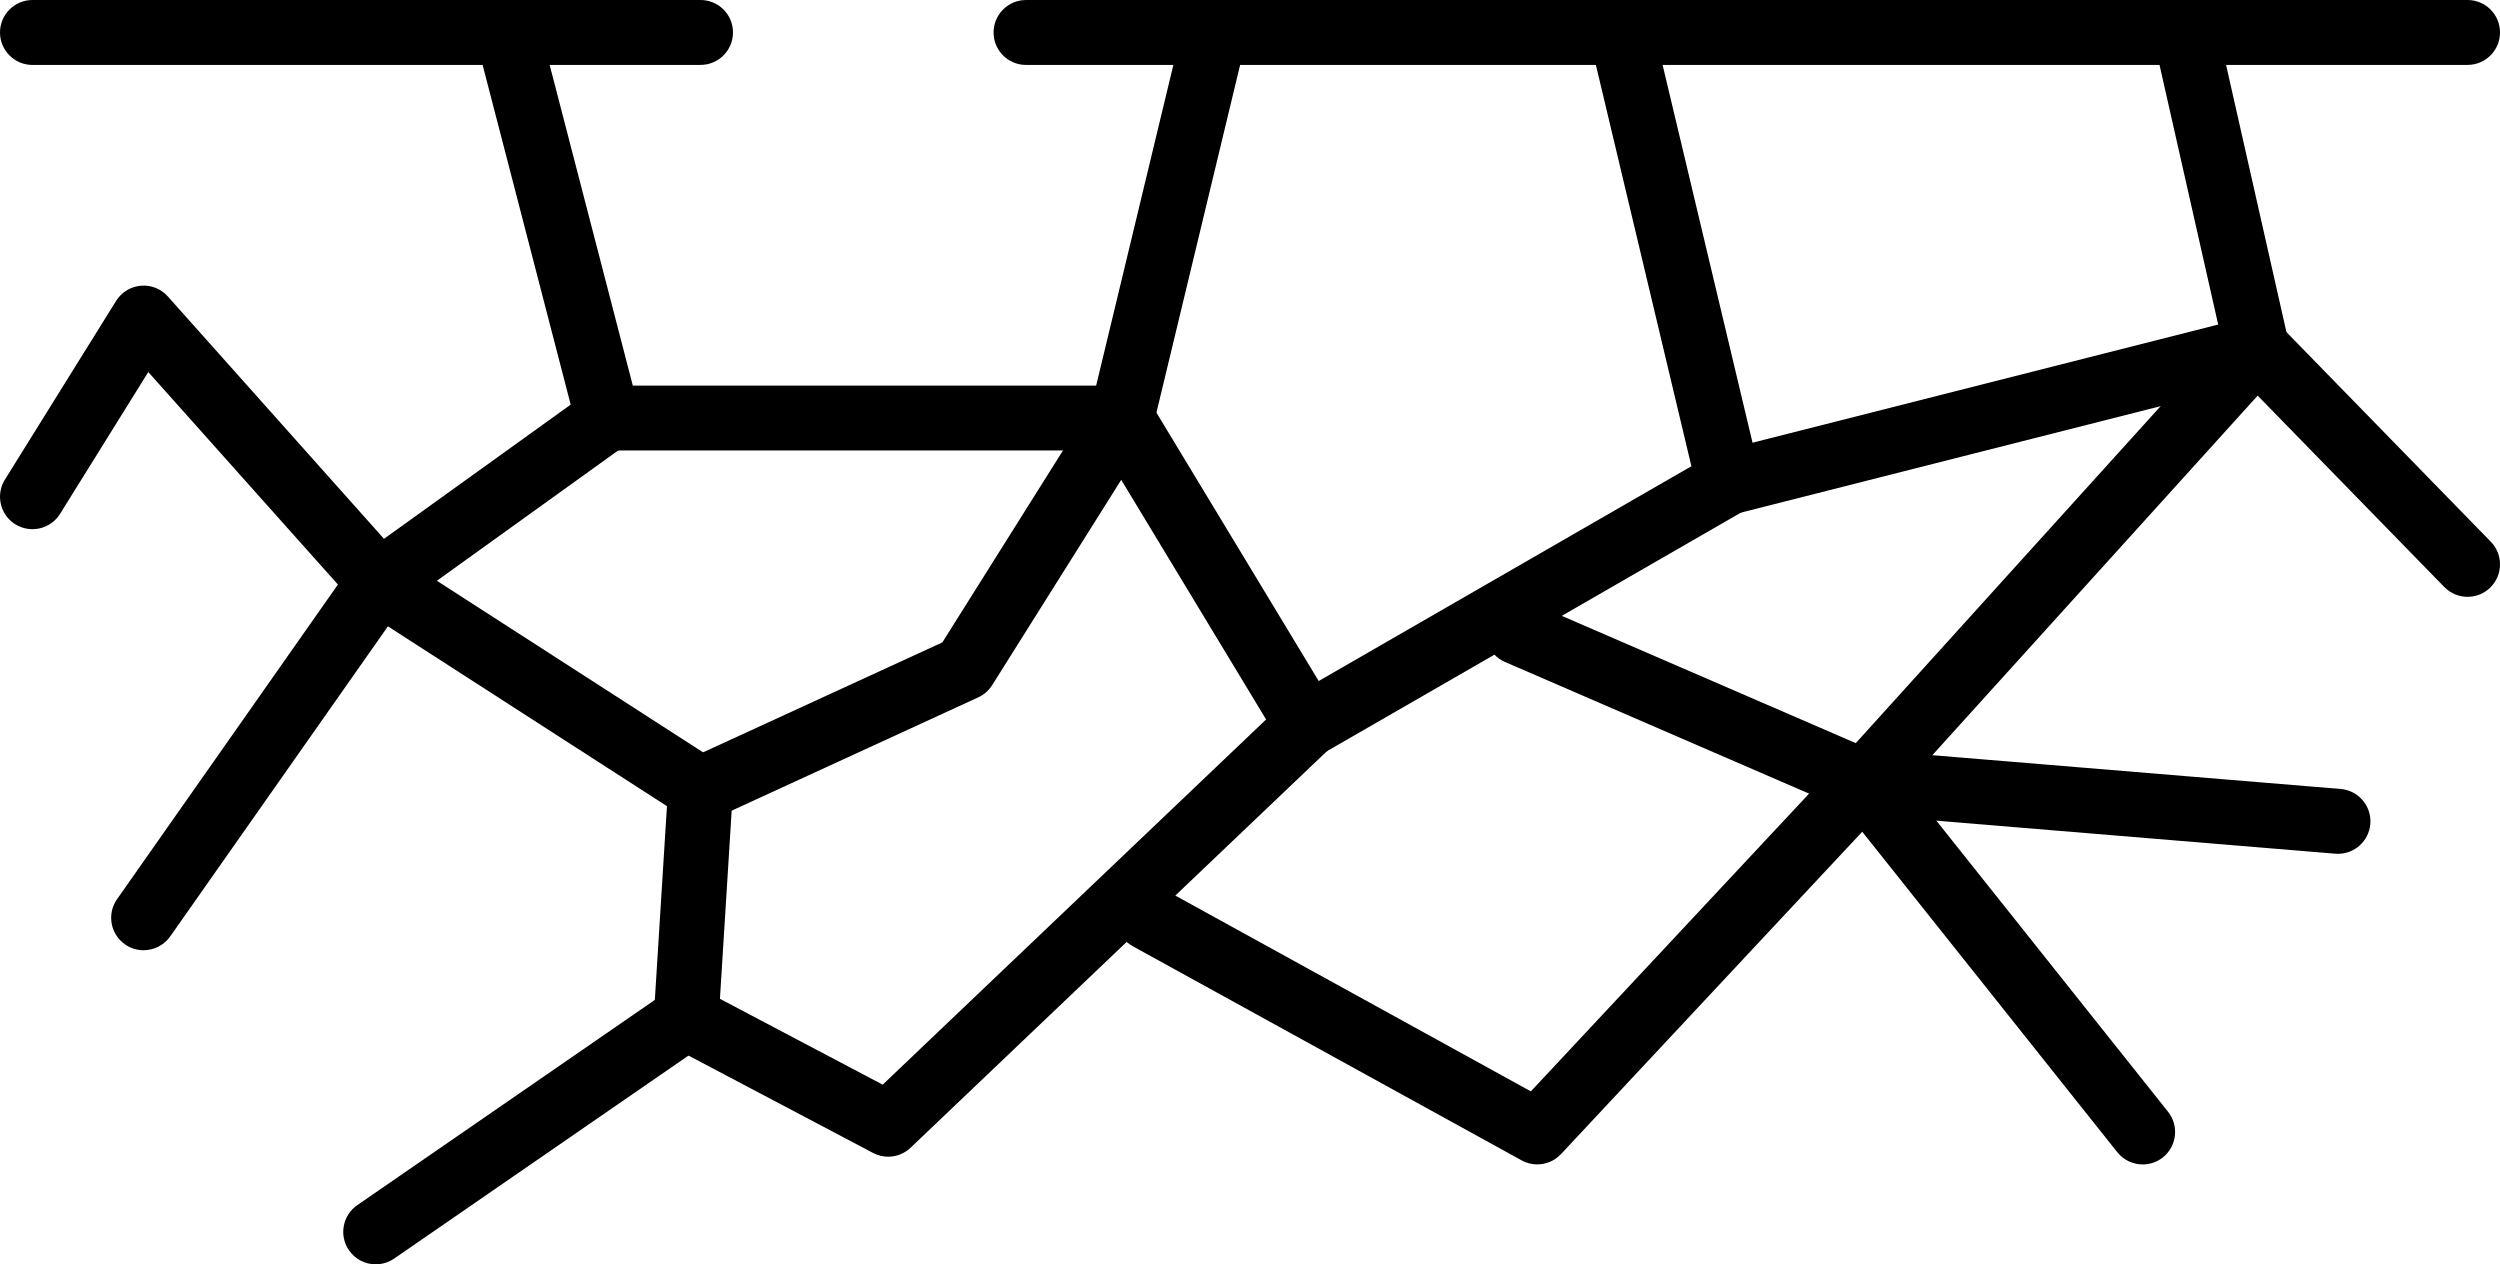
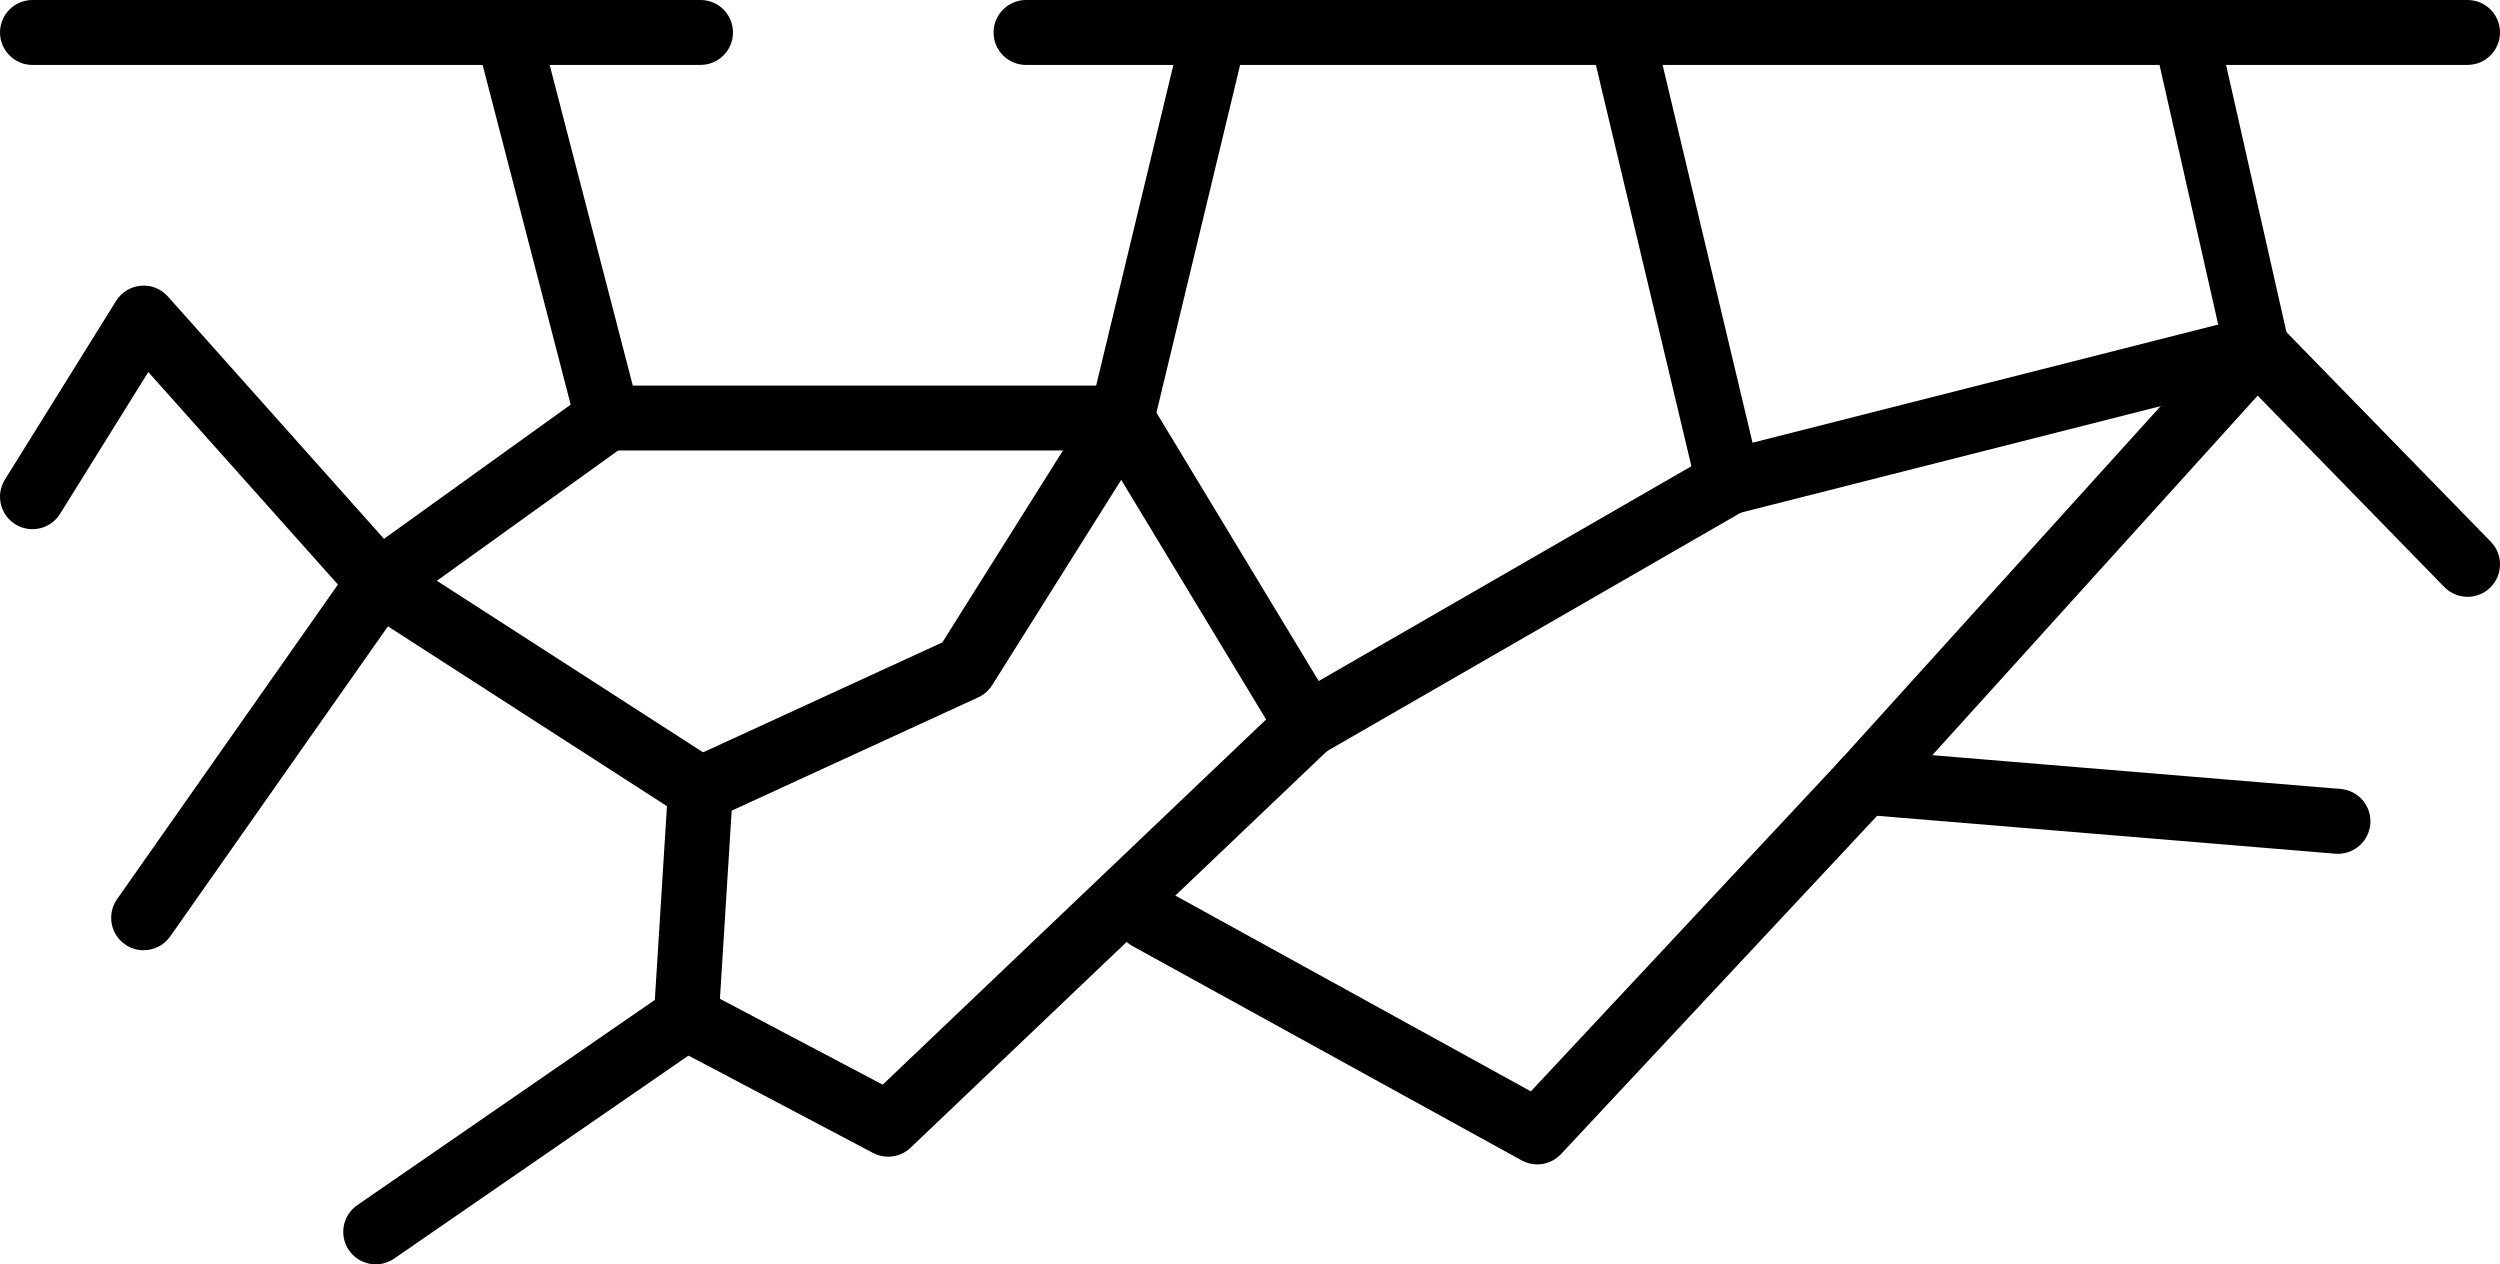
<svg xmlns="http://www.w3.org/2000/svg" id="Capa_2" data-name="Capa 2" viewBox="0 0 707.92 358.02">
  <g id="_Layer_" data-name="&amp;lt;Layer&amp;gt;">
    <g>
      <path d="M251.51,327.54c-1.46,0-2.93-.35-4.28-1.06l-57.19-30.17c-3.2-1.69-5.11-5.1-4.89-8.71l3.71-59.32-86.44-55.71c-.7-.45-1.33-.99-1.88-1.61L41.99,105.35l-24.99,40.17c-2.68,4.3-8.35,5.61-12.66,2.95-4.31-2.68-5.63-8.35-2.95-12.66l31.48-50.6c1.53-2.46,4.13-4.05,7.01-4.3,2.93-.27,5.73,.88,7.65,3.04l65.88,73.87,89.92,57.95c2.8,1.8,4.4,4.98,4.2,8.3l-3.67,58.76,46.09,24.31,108.57-103.41-46.06-76.18H172.08c-4.19,0-7.84-2.83-8.9-6.88L134.88,11.51c-1.28-4.91,1.67-9.93,6.59-11.2,4.91-1.29,9.93,1.67,11.2,6.59l26.52,102.28h138.45c3.22,0,6.2,1.68,7.87,4.43l52.56,86.93c2.23,3.69,1.59,8.44-1.53,11.41l-118.7,113.05c-1.75,1.67-4.03,2.54-6.34,2.54Z" />
      <path d="M40.66,269.08c-1.82,0-3.67-.54-5.27-1.67-4.16-2.92-5.16-8.65-2.24-12.8l66.71-95.03c.59-.84,1.32-1.58,2.16-2.18l64.7-46.5c4.12-2.96,9.86-2.02,12.83,2.1,2.96,4.12,2.02,9.86-2.1,12.83l-63.43,45.59-65.82,93.74c-1.79,2.55-4.64,3.91-7.53,3.91Z" />
      <path d="M106.39,358.02c-2.92,0-5.79-1.39-7.57-3.98-2.88-4.17-1.83-9.9,2.35-12.78l87.94-60.65c4.18-2.88,9.9-1.83,12.79,2.35,2.88,4.17,1.83,9.9-2.35,12.78l-87.94,60.65c-1.59,1.09-3.41,1.62-5.21,1.62Z" />
      <path d="M370.21,214.49c-3.18,0-6.27-1.65-7.97-4.6-2.54-4.4-1.03-10.02,3.37-12.55l113.34-65.32-28.73-120.69c-1.18-4.94,1.87-9.89,6.81-11.07,4.9-1.2,9.89,1.87,11.07,6.81l30.32,127.36c.94,3.95-.83,8.06-4.35,10.09l-119.27,68.74c-1.45,.83-3.03,1.23-4.58,1.23Z" />
-       <path d="M606.74,329.73c-2.7,0-5.38-1.19-7.19-3.46l-77.42-97.27-95.94-41.54c-4.66-2.01-6.8-7.43-4.78-12.08,2.01-4.66,7.43-6.8,12.08-4.78l98.05,42.45c1.38,.6,2.6,1.54,3.54,2.71l78.84,99.06c3.16,3.98,2.5,9.76-1.47,12.92-1.69,1.35-3.71,2-5.72,2Z" />
      <path d="M435.32,329.73c-1.51,0-3.03-.37-4.43-1.14l-110.13-60.65c-4.45-2.45-6.07-8.04-3.62-12.48,2.45-4.45,8.03-6.07,12.48-3.62l103.87,57.2,87.69-93.84,107.86-119.22-19.15-84.76c-1.12-4.95,1.99-9.87,6.94-10.99,4.92-1.1,9.87,1.98,10.99,6.94l20.2,89.41c.66,2.92-.14,5.97-2.15,8.19l-111.17,122.86-92.67,99.17c-1.78,1.91-4.23,2.92-6.72,2.92Z" />
      <path d="M698.73,169c-2.39,0-4.78-.93-6.58-2.77l-55.97-57.4-144.44,36.64c-4.92,1.27-9.92-1.73-11.17-6.65-1.25-4.92,1.73-9.92,6.65-11.17l149.58-37.95c3.18-.8,6.55,.14,8.84,2.49l59.67,61.2c3.55,3.63,3.47,9.46-.16,13-1.79,1.75-4.1,2.61-6.42,2.61Z" />
      <path d="M198.37,232.68c-3.48,0-6.81-1.98-8.36-5.35-2.12-4.61-.1-10.07,4.51-12.19l72.32-33.23,42.22-67.17L334.99,7.05c1.19-4.94,6.16-7.98,11.08-6.79,4.94,1.19,7.97,6.15,6.79,11.08l-26.28,109.17c-.23,.97-.62,1.9-1.15,2.74l-44.48,70.76c-.95,1.51-2.32,2.71-3.94,3.46l-74.8,34.37c-1.24,.57-2.55,.84-3.83,.84Z" />
      <path d="M698.73,18.39H290.54c-5.08,0-9.19-4.11-9.19-9.19S285.46,0,290.54,0h408.19c5.08,0,9.19,4.11,9.19,9.19s-4.12,9.19-9.19,9.19Z" />
      <path d="M198.37,18.39H9.19C4.12,18.39,0,14.27,0,9.2S4.12,0,9.19,0H198.37c5.08,0,9.19,4.11,9.19,9.19s-4.12,9.19-9.19,9.19Z" />
      <path d="M662.05,241.77c-.25,0-.51,0-.77-.03l-134.14-11.1c-5.06-.42-8.82-4.86-8.4-9.92,.42-5.06,4.69-8.78,9.92-8.41l134.14,11.1c5.06,.42,8.82,4.86,8.4,9.92-.4,4.8-4.42,8.44-9.15,8.44Z" />
    </g>
  </g>
</svg>